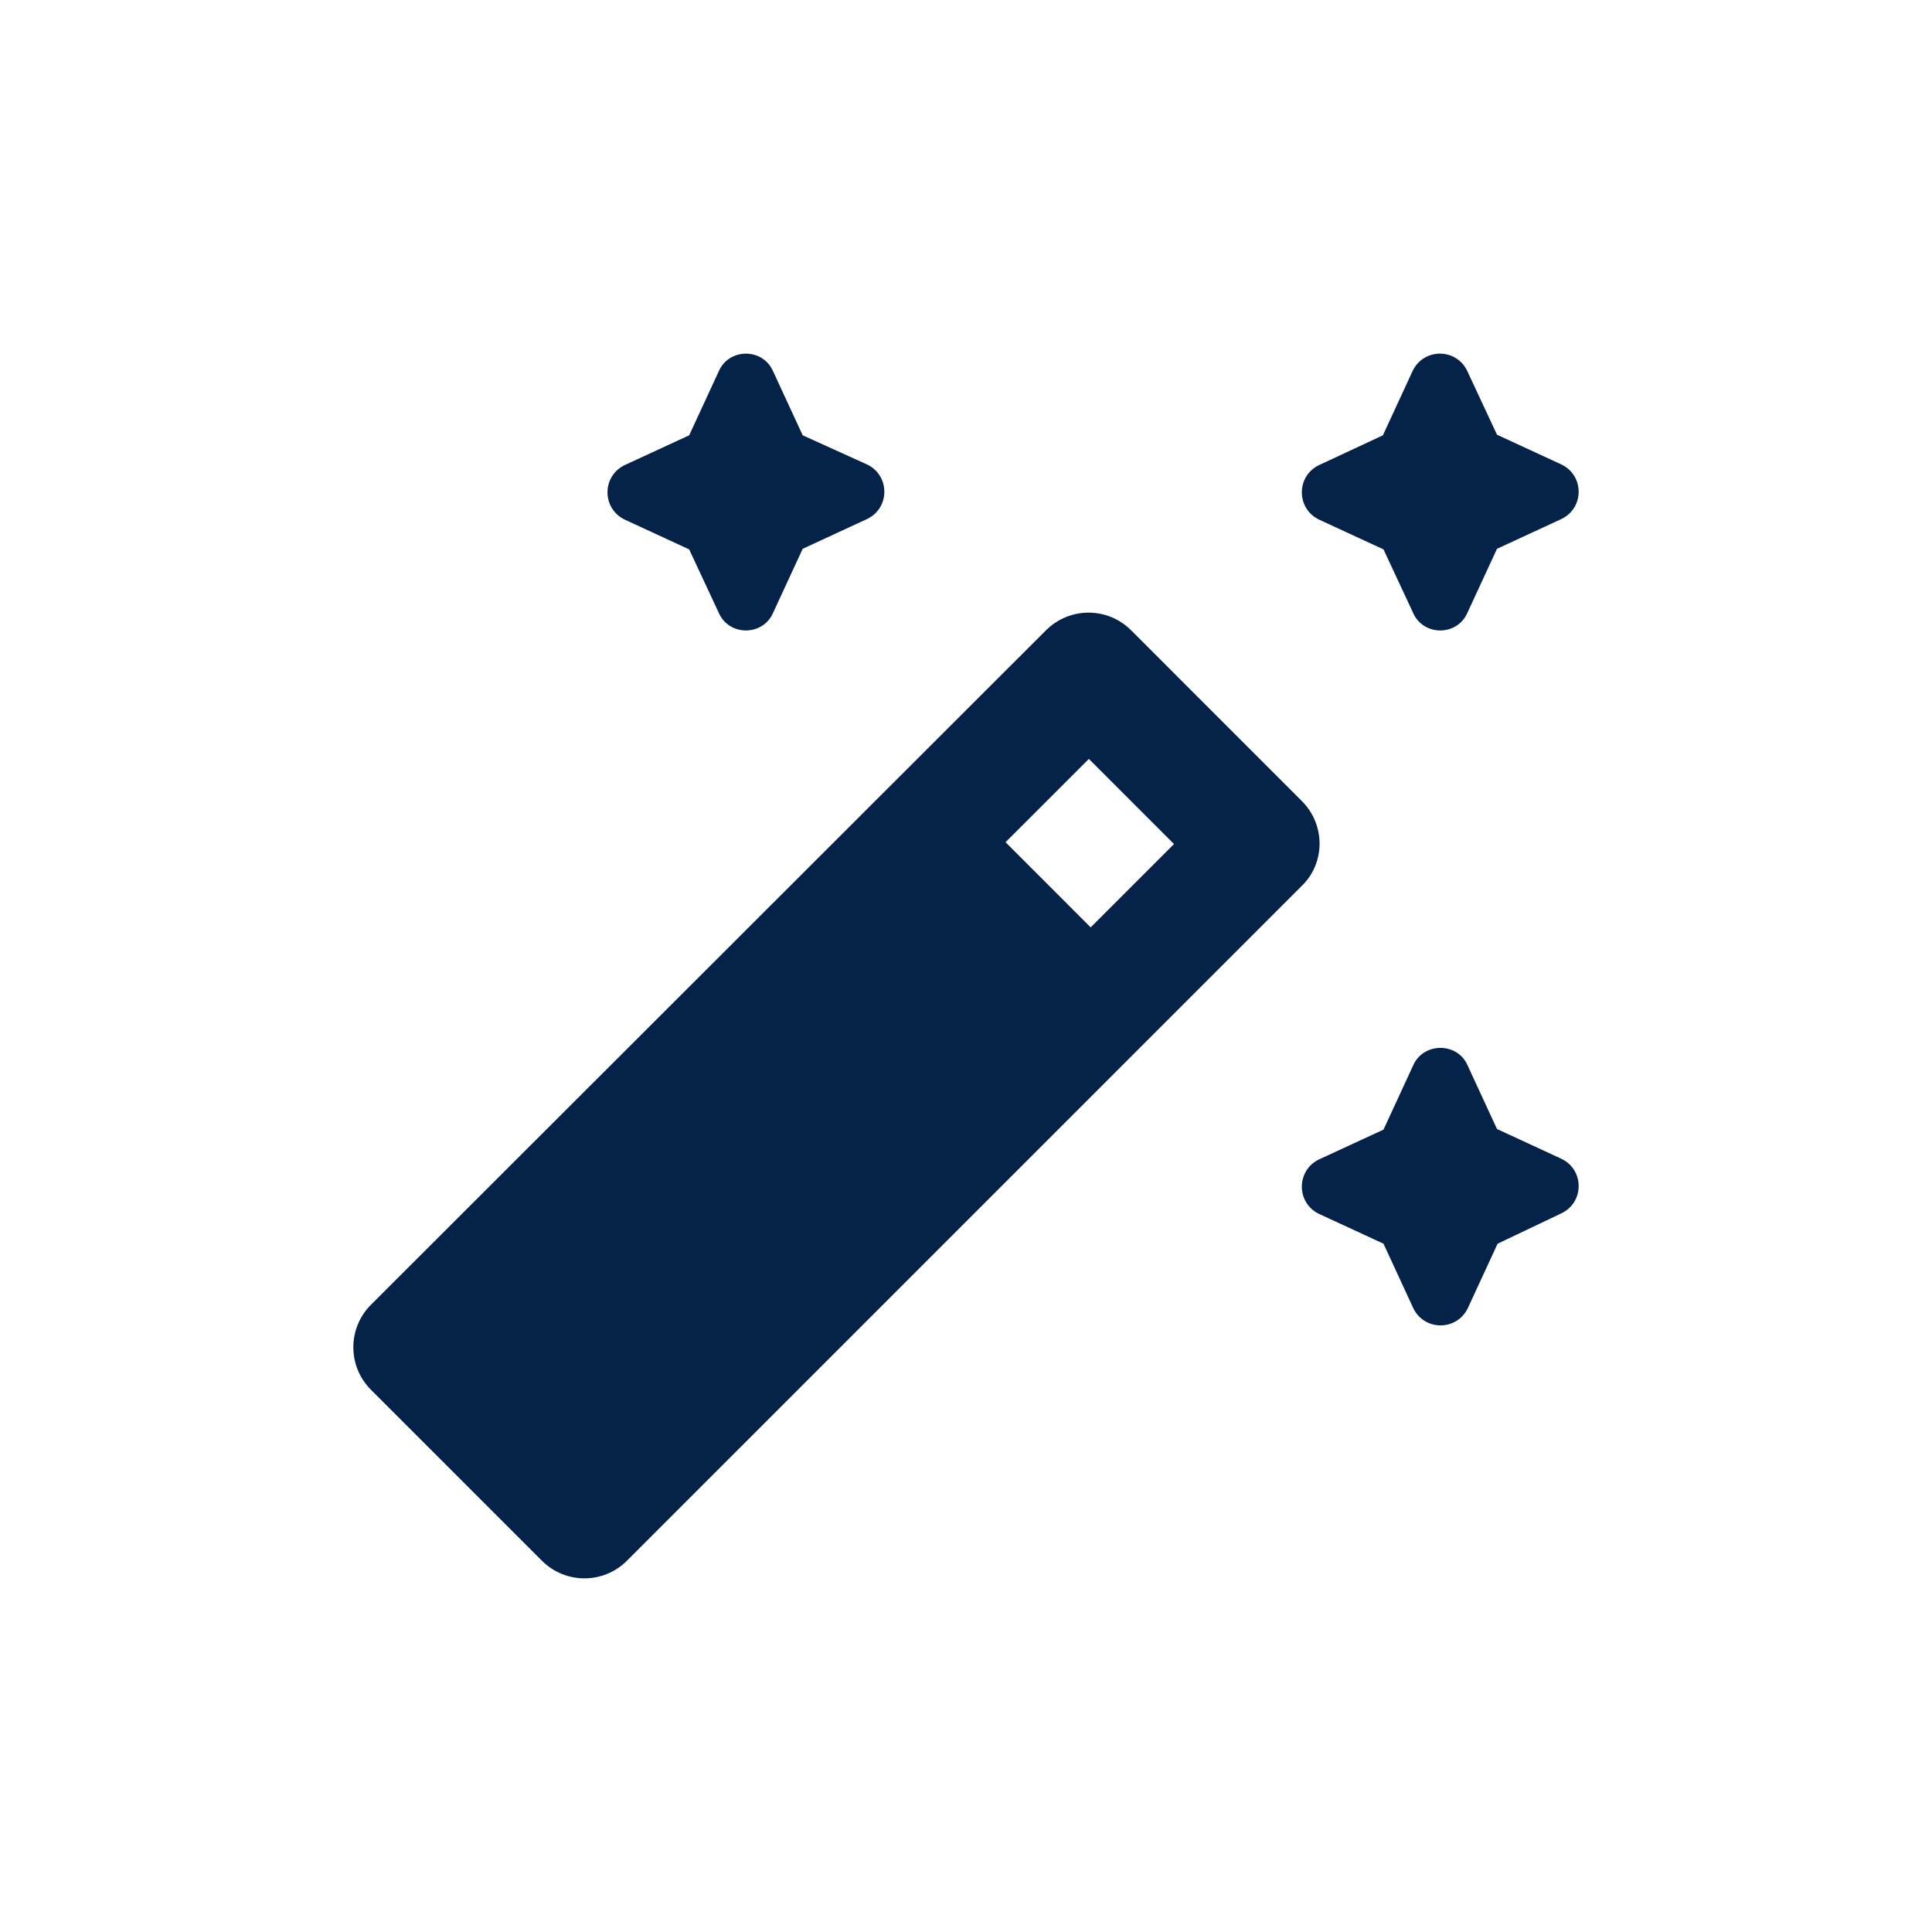
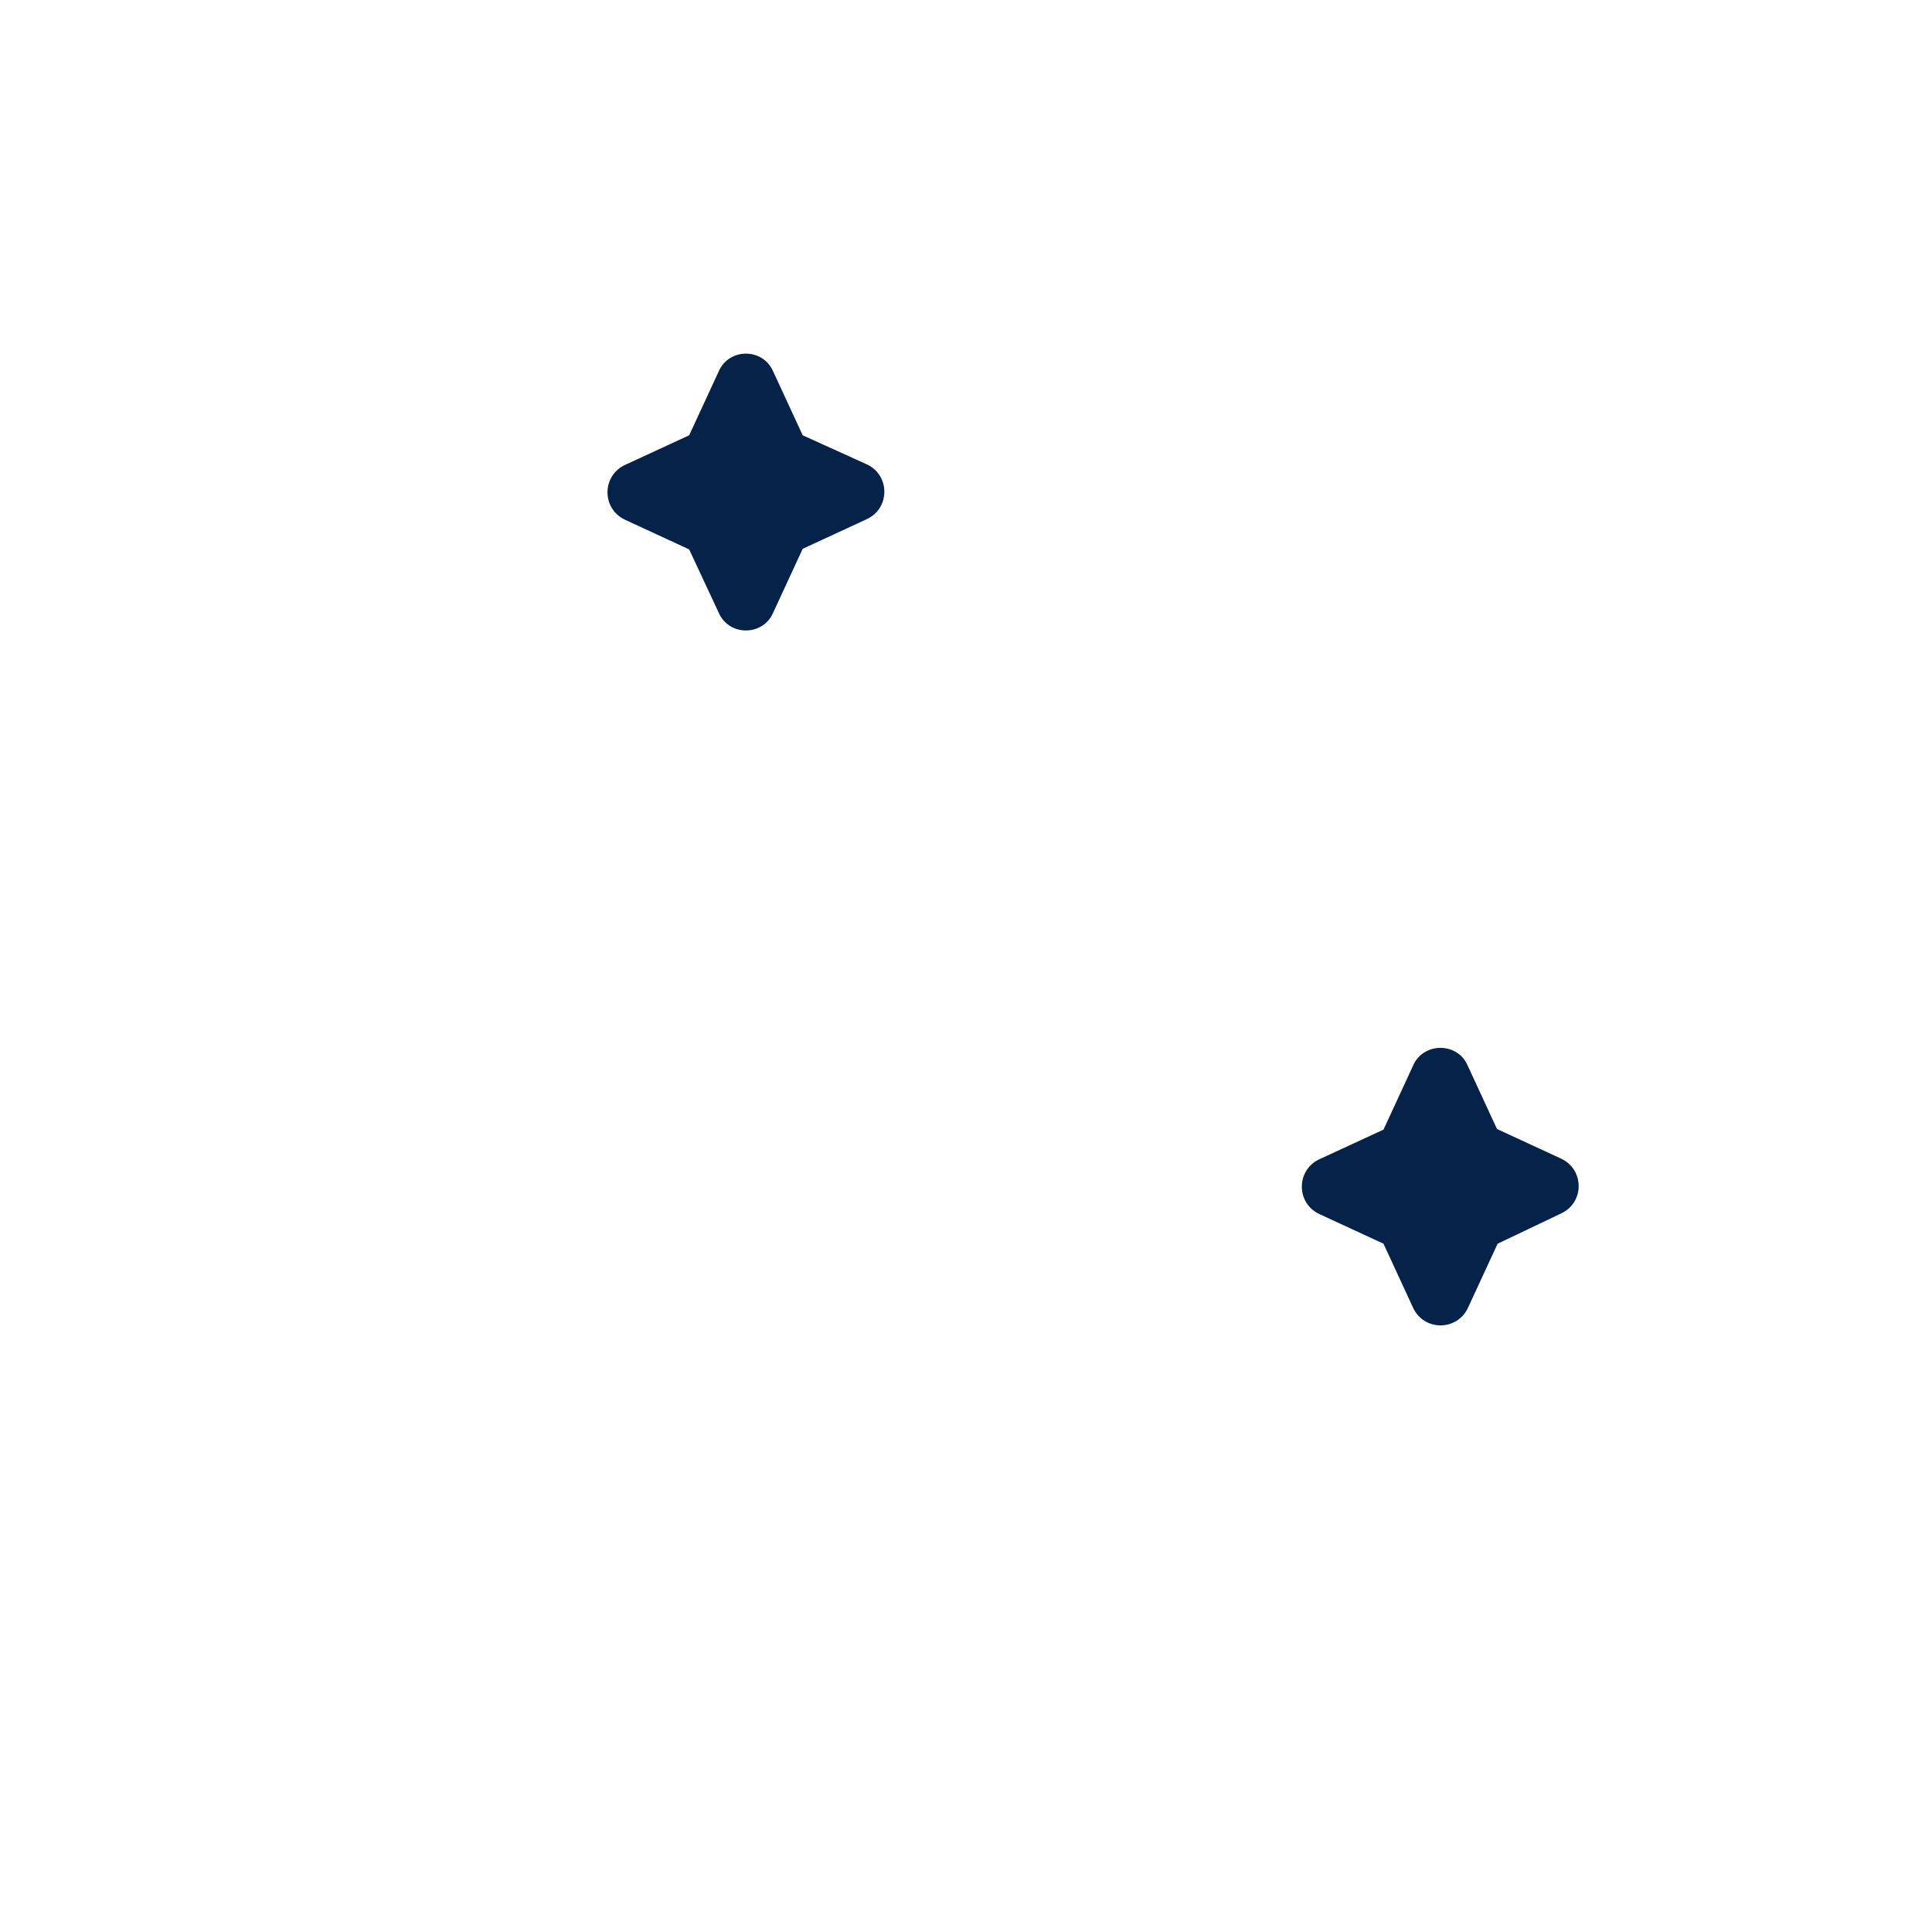
<svg xmlns="http://www.w3.org/2000/svg" width="70" height="70" viewBox="0 0 70 70" fill="none">
-   <path d="M53.167 22.203L54.239 19.884L56.558 18.812C57.411 18.419 57.411 17.215 56.558 16.822L54.239 15.75L53.167 13.453C52.773 12.6 51.57 12.6 51.176 13.453L50.105 15.772L47.808 16.843C46.955 17.237 46.955 18.44 47.808 18.834L50.127 19.906L51.198 22.203C51.57 23.056 52.795 23.056 53.167 22.203Z" fill="#052249" />
  <path d="M28.011 22.203L29.083 19.884L31.401 18.812C32.255 18.419 32.255 17.215 31.401 16.822L29.083 15.772L28.011 13.453C27.639 12.6 26.414 12.6 26.042 13.453L24.97 15.772L22.651 16.843C21.798 17.237 21.798 18.44 22.651 18.834L24.97 19.906L26.042 22.203C26.414 23.056 27.639 23.056 28.011 22.203Z" fill="#052249" />
  <path d="M51.198 38.609L50.127 40.928L47.808 42C46.955 42.394 46.955 43.597 47.808 43.99L50.127 45.062L51.198 47.381C51.592 48.234 52.795 48.234 53.189 47.381L54.261 45.062L56.558 43.968C57.411 43.575 57.411 42.372 56.558 41.978L54.239 40.906L53.167 38.587C52.795 37.756 51.57 37.756 51.198 38.609Z" fill="#052249" />
-   <path d="M47.173 29.028L40.983 22.837C40.13 21.984 38.752 21.984 37.898 22.837L13.442 47.272C12.589 48.125 12.589 49.503 13.442 50.356L19.633 56.547C20.486 57.4 21.864 57.4 22.717 56.547L47.151 32.112C48.026 31.281 48.026 29.881 47.173 29.028ZM39.517 33.6L36.433 30.515L39.452 27.497L42.536 30.581L39.517 33.6Z" fill="#052249" />
</svg>